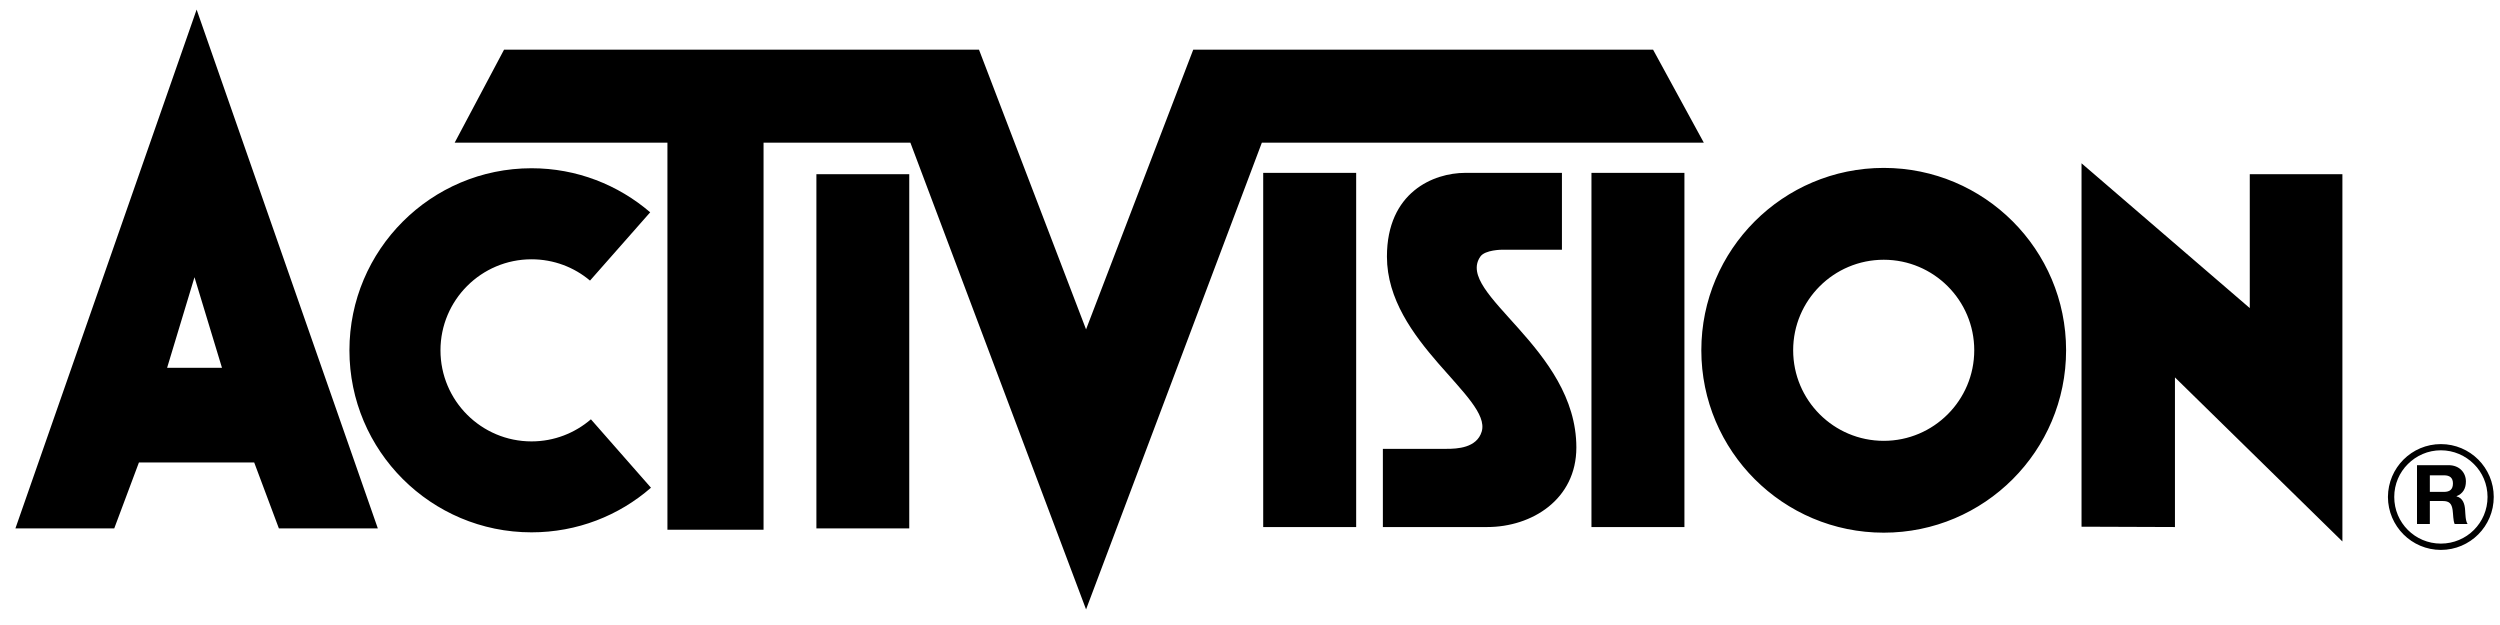
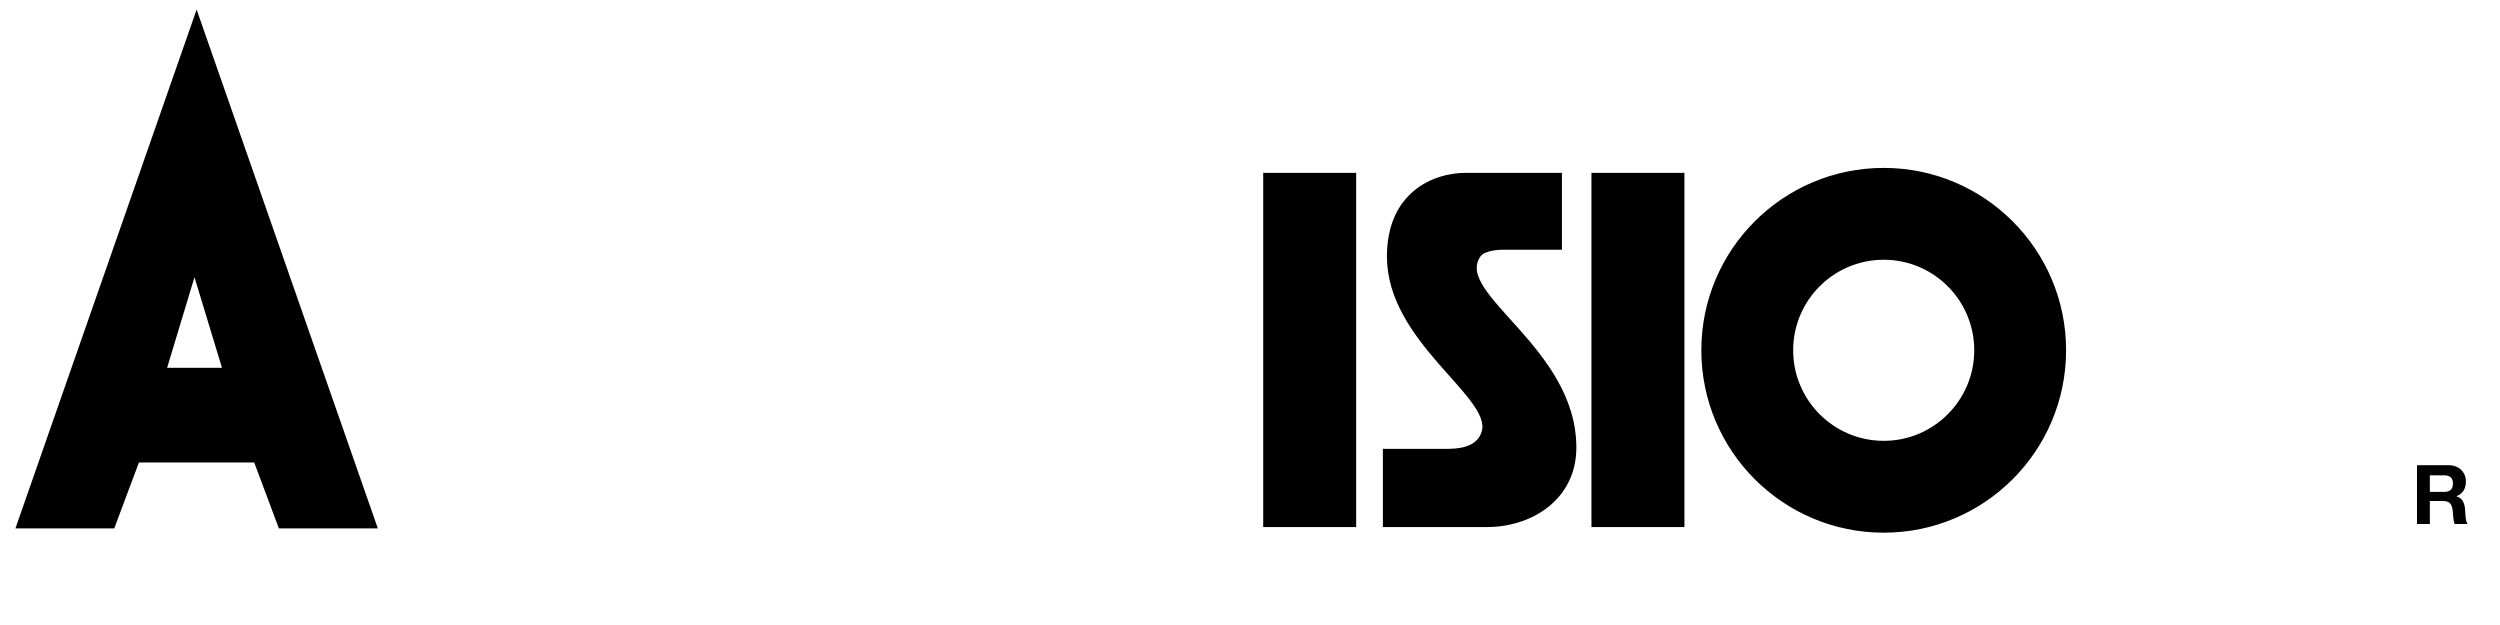
<svg xmlns="http://www.w3.org/2000/svg" xml:space="preserve" width="500" height="125" preserveAspectRatio="none" version="1.0" viewBox="-1188 0 2880 720">
-   <path d="M1562.893 572.49h7.27c0 14.928 5.97 28.3 15.707 38.036 9.736 9.736 23.107 15.707 38.036 15.707 14.799 0 28.3-5.971 38.035-15.707 9.737-9.737 15.708-23.108 15.708-38.036h7.14c0 33.752-27.261 61.013-60.883 61.013v-3.635 3.635c-33.622 0-60.883-27.261-61.013-61.013m114.756 0c0-14.8-5.971-28.3-15.707-37.906-9.737-9.736-23.237-15.838-38.036-15.838v-7.14c33.622 0 60.883 27.262 60.883 60.884h-7.14m-53.743-57.249v-3.635 3.635m-61.013 57.249c.13-33.622 27.39-60.884 61.013-60.884v7.14c-14.929 0-28.3 6.102-38.036 15.838-9.736 9.606-15.708 23.107-15.708 37.906h-7.27M-247.507 200.7h106.968v408.008h-106.968V200.7zm1565.049 234.056V607.15l-107.616-.39V188.109l193.813 166.812V200.7h106.708v423.067l-192.905-189.011M-785.46 403.6c0-115.795 93.986-209.78 209.78-209.78 52.186 0 99.958 19.212 136.696 50.757l-69.321 78.668c-18.174-15.318-41.67-24.535-67.374-24.535-57.898 0-104.89 46.993-104.89 104.89 0 57.898 46.992 104.89 104.89 104.89 26.092 0 49.978-9.605 68.412-25.443l69.192 78.798c-36.738 32.064-84.9 51.407-137.604 51.407-115.795 0-209.781-93.857-209.781-209.652" style="fill:#000;fill-rule:nonzero;stroke:none" />
-   <path d="m63.14 702.045-202.38-537.694h-169.15v445.915h-110.731V164.35h-245.091l56.859-107.097h547.17l123.324 322.2 123.454-322.2H716.37l58.417 107.097H265.652L63.14 702.045" style="fill:#000;fill-rule:nonzero;stroke:none" />
  <path d="M405.073 607.15v-90.09h73.475c11.943 0 34.66-.909 40.373-19.862 11.813-39.464-109.175-103.463-109.175-201.603 0-74.254 53.744-96.452 90.222-96.452h111.38v88.534h-68.801s-19.732 0-25.184 7.918c-29.858 42.71 110.602 105.15 110.602 219.907 0 59.974-51.407 91.65-102.683 91.65h-120.21M267.21 199.142h107.097V607.15H267.209V199.142zm378.15 0h107.098V607.15H645.36V199.142zm994.383 404.503c-1.817-4.284-1.558-10.774-2.337-16.227-1.038-7.14-3.764-10.255-11.293-10.255h-14.93v26.482h-14.798v-67.763h36.478c12.202 0 19.862 8.438 19.862 18.693 0 8.049-3.246 14.02-10.775 17.006v.26c7.4 1.817 9.476 8.957 9.866 15.837.39 4.284.26 12.203 2.856 15.967h-14.929m-28.56-36.997h16.358c6.62 0 10.255-2.856 10.255-9.736 0-6.49-3.635-9.347-10.255-9.347h-16.357v19.083m-2477.908 42.06-28.43-75.942h-132.8l-28.43 75.942h-113.848L-961.489 11.04l208.742 597.668h-113.977m-128.777-184.986h63.22l-31.675-104.371-31.545 104.37M771.93 403.47c0-115.924 94.116-210.04 210.17-210.04 115.925 0 210.041 94.116 210.041 210.04 0 116.055-94.116 210.171-210.04 210.171-116.055 0-210.171-94.116-210.171-210.17m105.8 0c0 57.637 46.733 104.37 104.37 104.37 57.509 0 104.242-46.733 104.242-104.37 0-57.508-46.734-104.242-104.242-104.242-57.637 0-104.37 46.734-104.37 104.242" style="fill:#000;fill-rule:nonzero;stroke:none" />
</svg>